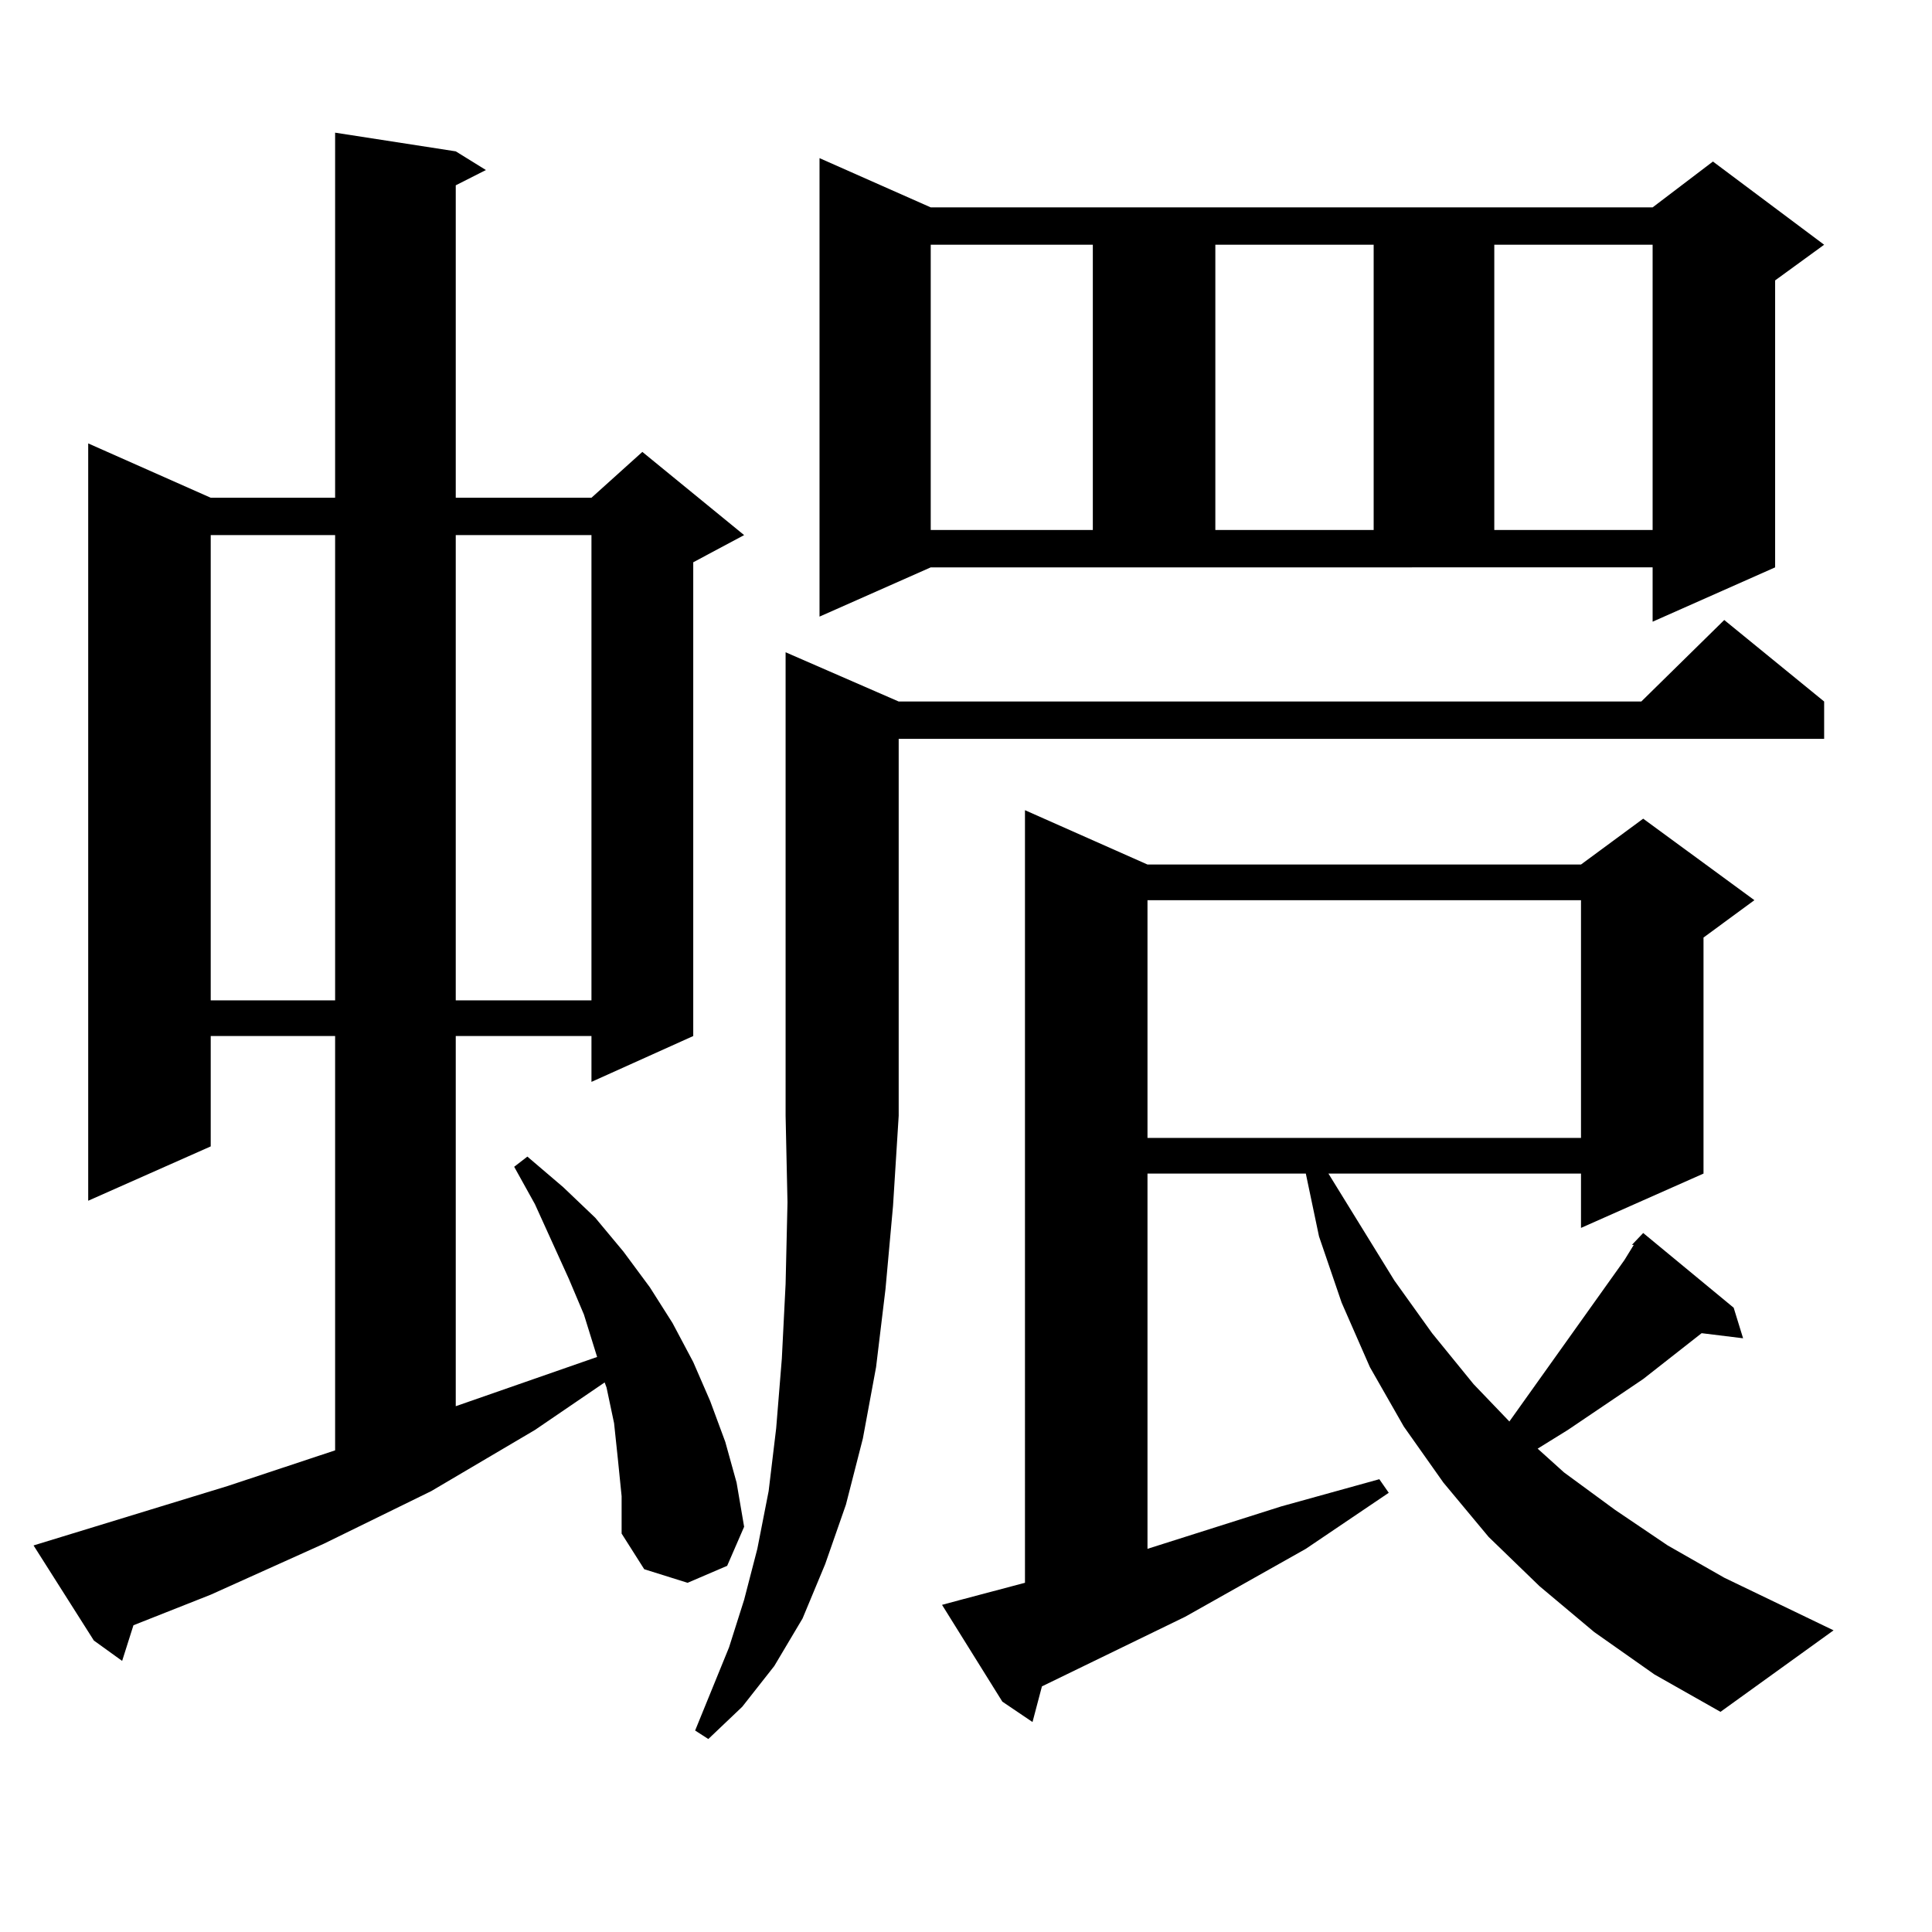
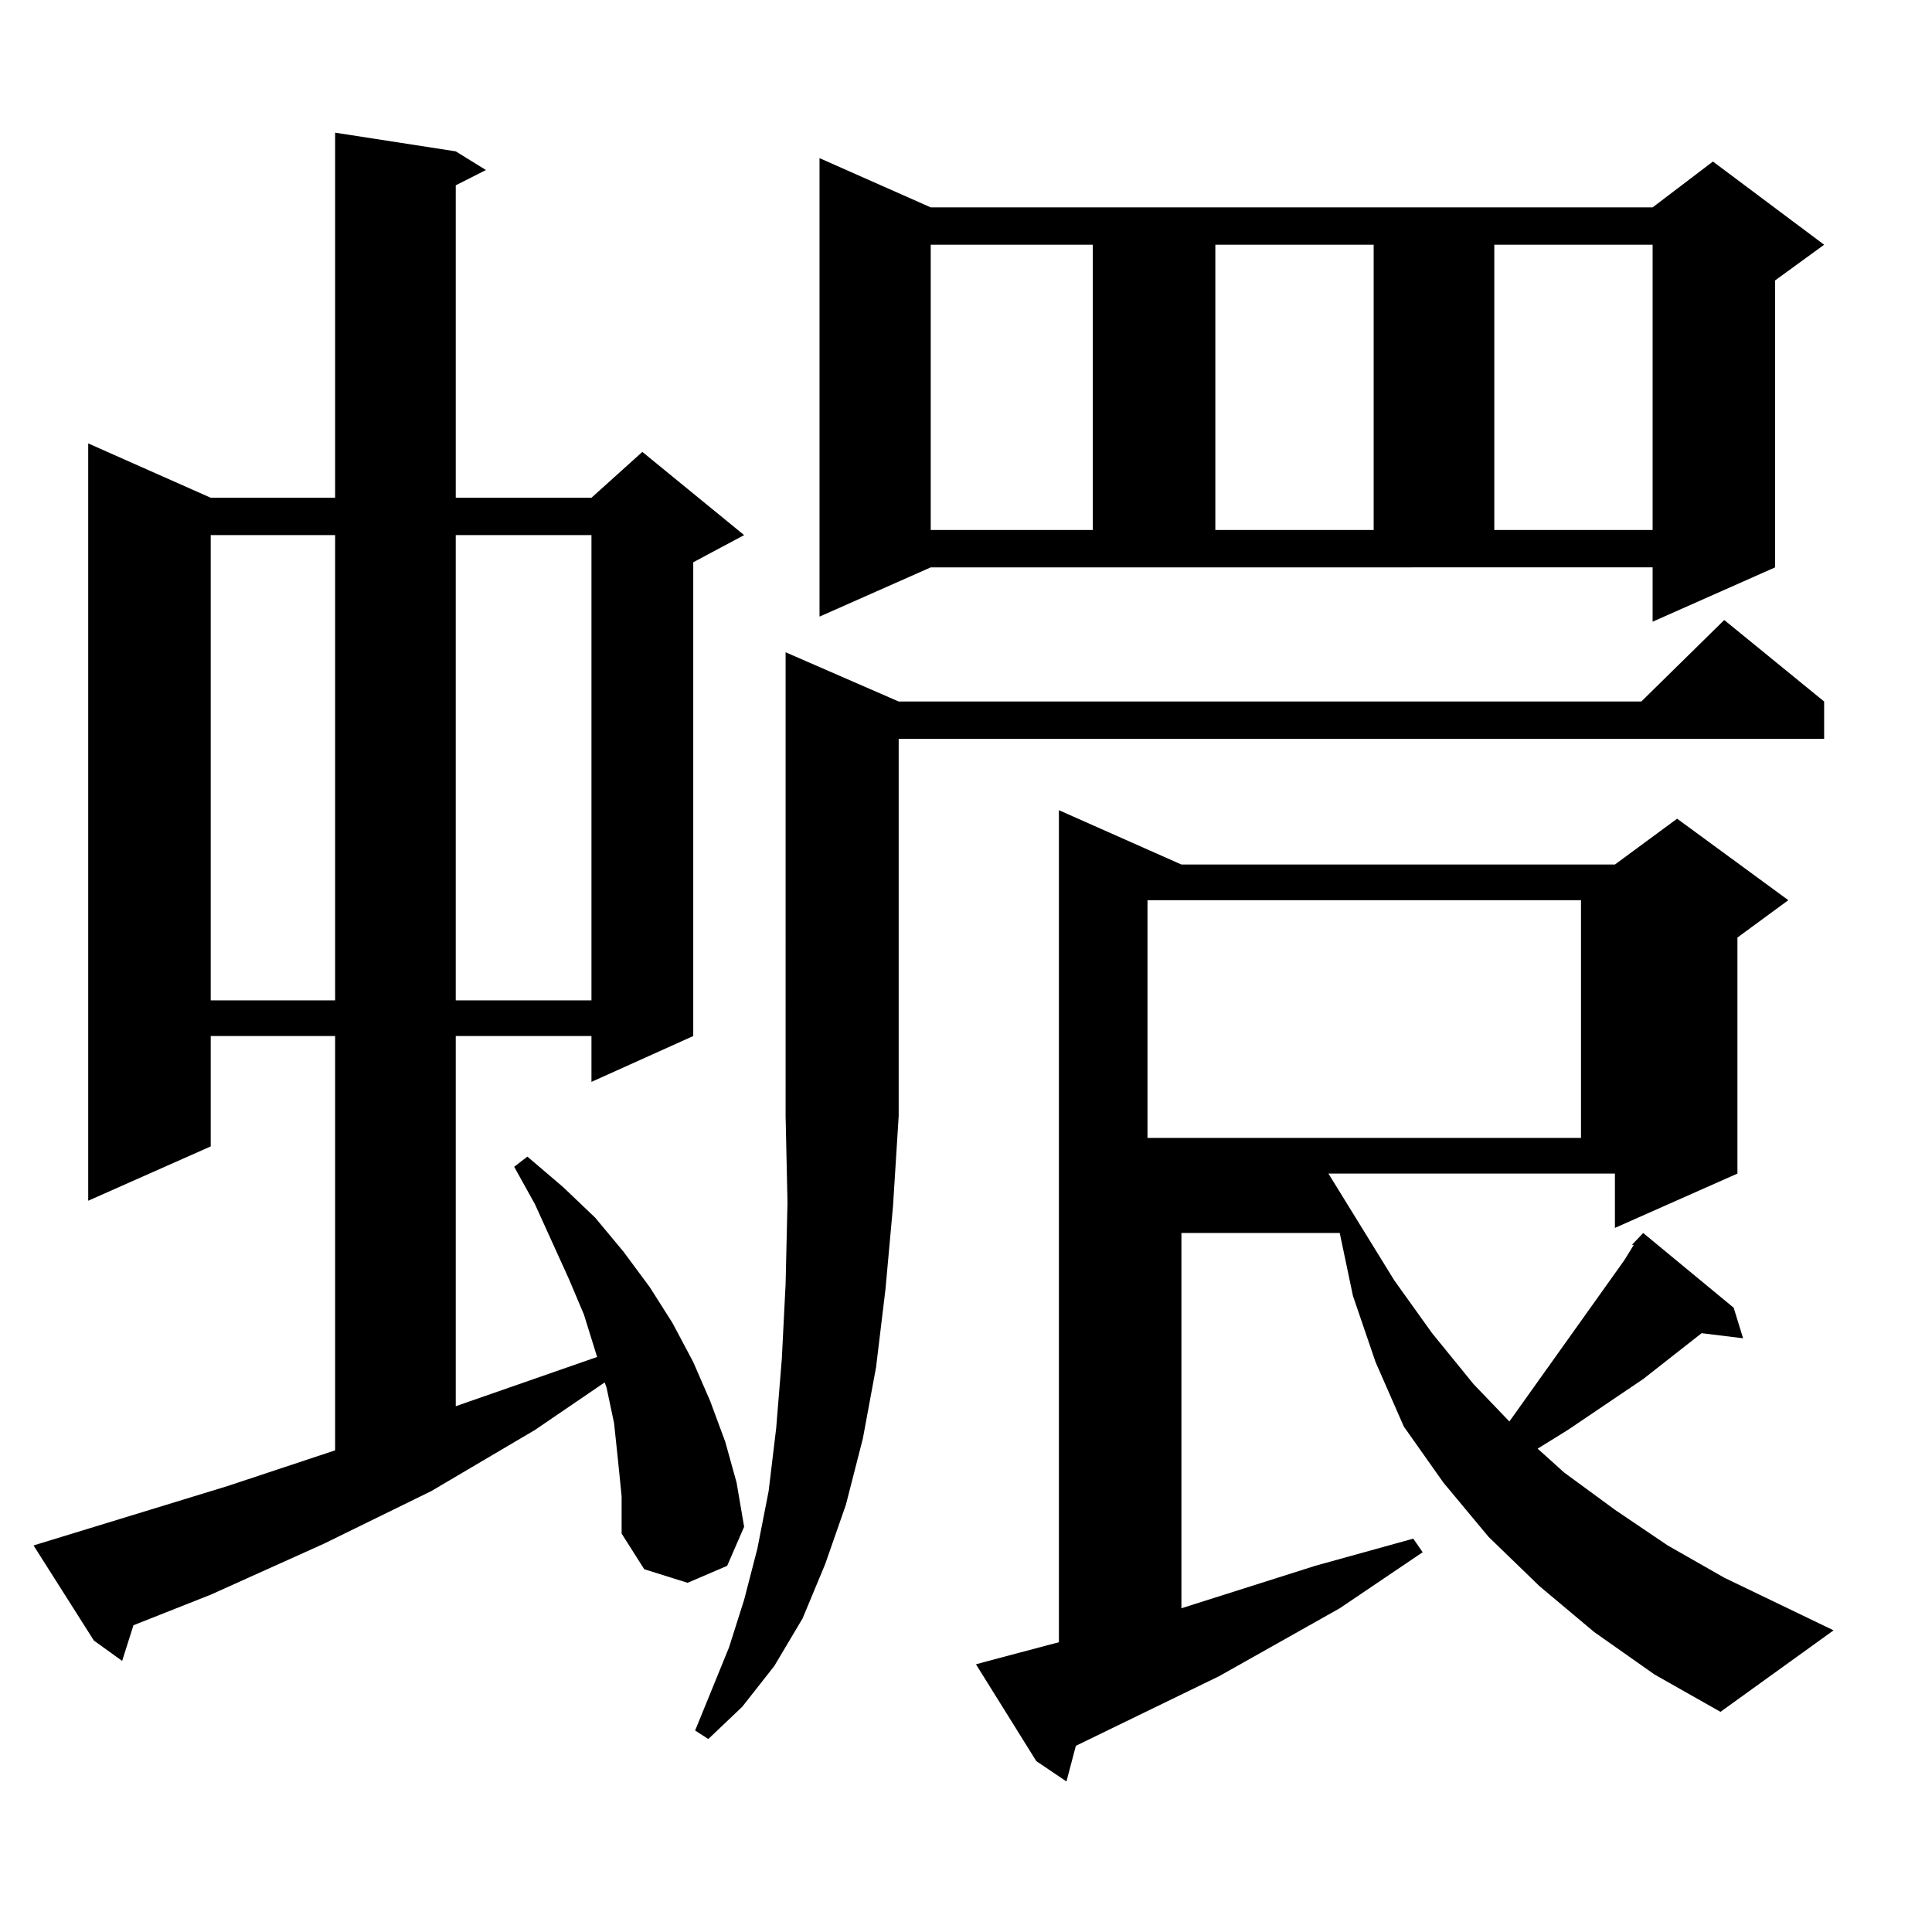
<svg xmlns="http://www.w3.org/2000/svg" version="1.1" id="图层_1" x="0px" y="0px" width="1000px" height="1000px" viewBox="0 0 1000 1000" enable-background="new 0 0 1000 1000" xml:space="preserve">
-   <path d="M319.797,755.094l-1.951-18.457l-3.902-18.457l-0.976-2.637l-36.097,24.609l-53.657,31.641l-55.608,27.246l-58.535,26.367  l-39.999,15.82l-5.854,18.457l-14.634-10.547l-31.219-49.219l100.485-30.762l55.608-18.457V536.246H109.07v57.129L45.657,621.5  V229.508l63.413,28.125h64.389V68.668l62.438,9.668l15.609,9.668l-15.609,7.91v161.719h70.242l26.341-23.73l52.682,43.066  l-26.341,14.063v245.215l-52.682,23.73v-23.73h-70.242v191.602l73.169-25.488l-6.829-21.973l-7.805-18.457l-17.561-38.672  l-10.731-19.336l6.829-5.273l18.536,15.82l16.585,15.82l14.634,17.578l13.658,18.457l11.707,18.457l10.731,20.215l8.78,20.215  l7.805,21.094l5.854,21.094l3.902,22.852l-8.78,20.215l-20.487,8.789l-22.438-7.031l-11.707-18.457V774.43L319.797,755.094z   M109.07,276.969v240.82h64.389v-240.82H109.07z M235.896,276.969v240.82h70.242v-240.82H235.896z M465.159,363.102H849.54  l42.926-42.188l51.706,42.188v19.336H465.159v195.117l-2.927,46.582l-3.902,43.066l-4.878,40.43l-6.829,36.914l-8.78,34.277  l-10.731,30.762l-11.707,28.125l-14.634,24.609l-16.585,21.094l-17.561,16.699l-6.829-4.395l17.561-43.066l7.805-24.609  l6.829-26.367l5.854-29.883l3.902-32.52l2.927-36.035l1.951-38.672l0.976-42.188l-0.976-44.824V337.613L465.159,363.102z   M424.185,319.156V81.852l57.56,25.488h373.649l31.219-23.73l57.56,43.066l-25.365,18.457v148.535l-63.413,28.125v-28.125H481.744  L424.185,319.156z M481.744,126.676v147.656h83.9V126.676H481.744z M844.662,644.352l5.854-6.152l46.828,38.672l4.878,15.82  l-21.463-2.637l-30.243,23.73l-39.023,26.367l-15.609,9.668l13.658,12.305l26.341,19.336l27.316,18.457l29.268,16.699l56.584,27.246  l-58.535,42.188l-34.146-19.336l-31.219-21.973l-28.292-23.73l-26.341-25.488l-23.414-28.125l-20.487-29.004l-17.561-30.762  l-14.634-33.398l-11.707-34.277l-6.829-32.52h-81.949v194.238l69.267-21.973l50.73-14.063l4.878,7.031l-42.926,29.004  l-62.438,35.156l-74.145,36.035l-4.878,18.457l-15.609-10.547l-31.219-50.098l9.756-2.637l33.17-8.789V419.352l63.413,28.125  h224.385l32.194-23.73l57.56,42.188l-26.341,19.336v122.168l-63.413,28.125v-28.125H687.593l34.146,55.371l19.512,27.246  l21.463,26.367l18.536,19.336l59.511-83.496l4.878-7.91H844.662z M593.937,465.934V588.98h224.385V465.934H593.937z   M629.058,126.676v147.656h81.949V126.676H629.058z M773.444,126.676v147.656h81.949V126.676H773.444z" />
+   <path d="M319.797,755.094l-1.951-18.457l-3.902-18.457l-0.976-2.637l-36.097,24.609l-53.657,31.641l-55.608,27.246l-58.535,26.367  l-39.999,15.82l-5.854,18.457l-14.634-10.547l-31.219-49.219l100.485-30.762l55.608-18.457V536.246H109.07v57.129L45.657,621.5  V229.508l63.413,28.125h64.389V68.668l62.438,9.668l15.609,9.668l-15.609,7.91v161.719h70.242l26.341-23.73l52.682,43.066  l-26.341,14.063v245.215l-52.682,23.73v-23.73h-70.242v191.602l73.169-25.488l-6.829-21.973l-7.805-18.457l-17.561-38.672  l-10.731-19.336l6.829-5.273l18.536,15.82l16.585,15.82l14.634,17.578l13.658,18.457l11.707,18.457l10.731,20.215l8.78,20.215  l7.805,21.094l5.854,21.094l3.902,22.852l-8.78,20.215l-20.487,8.789l-22.438-7.031l-11.707-18.457V774.43L319.797,755.094z   M109.07,276.969v240.82h64.389v-240.82H109.07z M235.896,276.969v240.82h70.242v-240.82H235.896z M465.159,363.102H849.54  l42.926-42.188l51.706,42.188v19.336H465.159v195.117l-2.927,46.582l-3.902,43.066l-4.878,40.43l-6.829,36.914l-8.78,34.277  l-10.731,30.762l-11.707,28.125l-14.634,24.609l-16.585,21.094l-17.561,16.699l-6.829-4.395l17.561-43.066l7.805-24.609  l6.829-26.367l5.854-29.883l3.902-32.52l2.927-36.035l1.951-38.672l0.976-42.188l-0.976-44.824V337.613L465.159,363.102z   M424.185,319.156V81.852l57.56,25.488h373.649l31.219-23.73l57.56,43.066l-25.365,18.457v148.535l-63.413,28.125v-28.125H481.744  L424.185,319.156z M481.744,126.676v147.656h83.9V126.676H481.744z M844.662,644.352l5.854-6.152l46.828,38.672l4.878,15.82  l-21.463-2.637l-30.243,23.73l-39.023,26.367l-15.609,9.668l13.658,12.305l26.341,19.336l27.316,18.457l29.268,16.699l56.584,27.246  l-58.535,42.188l-34.146-19.336l-31.219-21.973l-28.292-23.73l-26.341-25.488l-23.414-28.125l-20.487-29.004l-14.634-33.398l-11.707-34.277l-6.829-32.52h-81.949v194.238l69.267-21.973l50.73-14.063l4.878,7.031l-42.926,29.004  l-62.438,35.156l-74.145,36.035l-4.878,18.457l-15.609-10.547l-31.219-50.098l9.756-2.637l33.17-8.789V419.352l63.413,28.125  h224.385l32.194-23.73l57.56,42.188l-26.341,19.336v122.168l-63.413,28.125v-28.125H687.593l34.146,55.371l19.512,27.246  l21.463,26.367l18.536,19.336l59.511-83.496l4.878-7.91H844.662z M593.937,465.934V588.98h224.385V465.934H593.937z   M629.058,126.676v147.656h81.949V126.676H629.058z M773.444,126.676v147.656h81.949V126.676H773.444z" />
</svg>